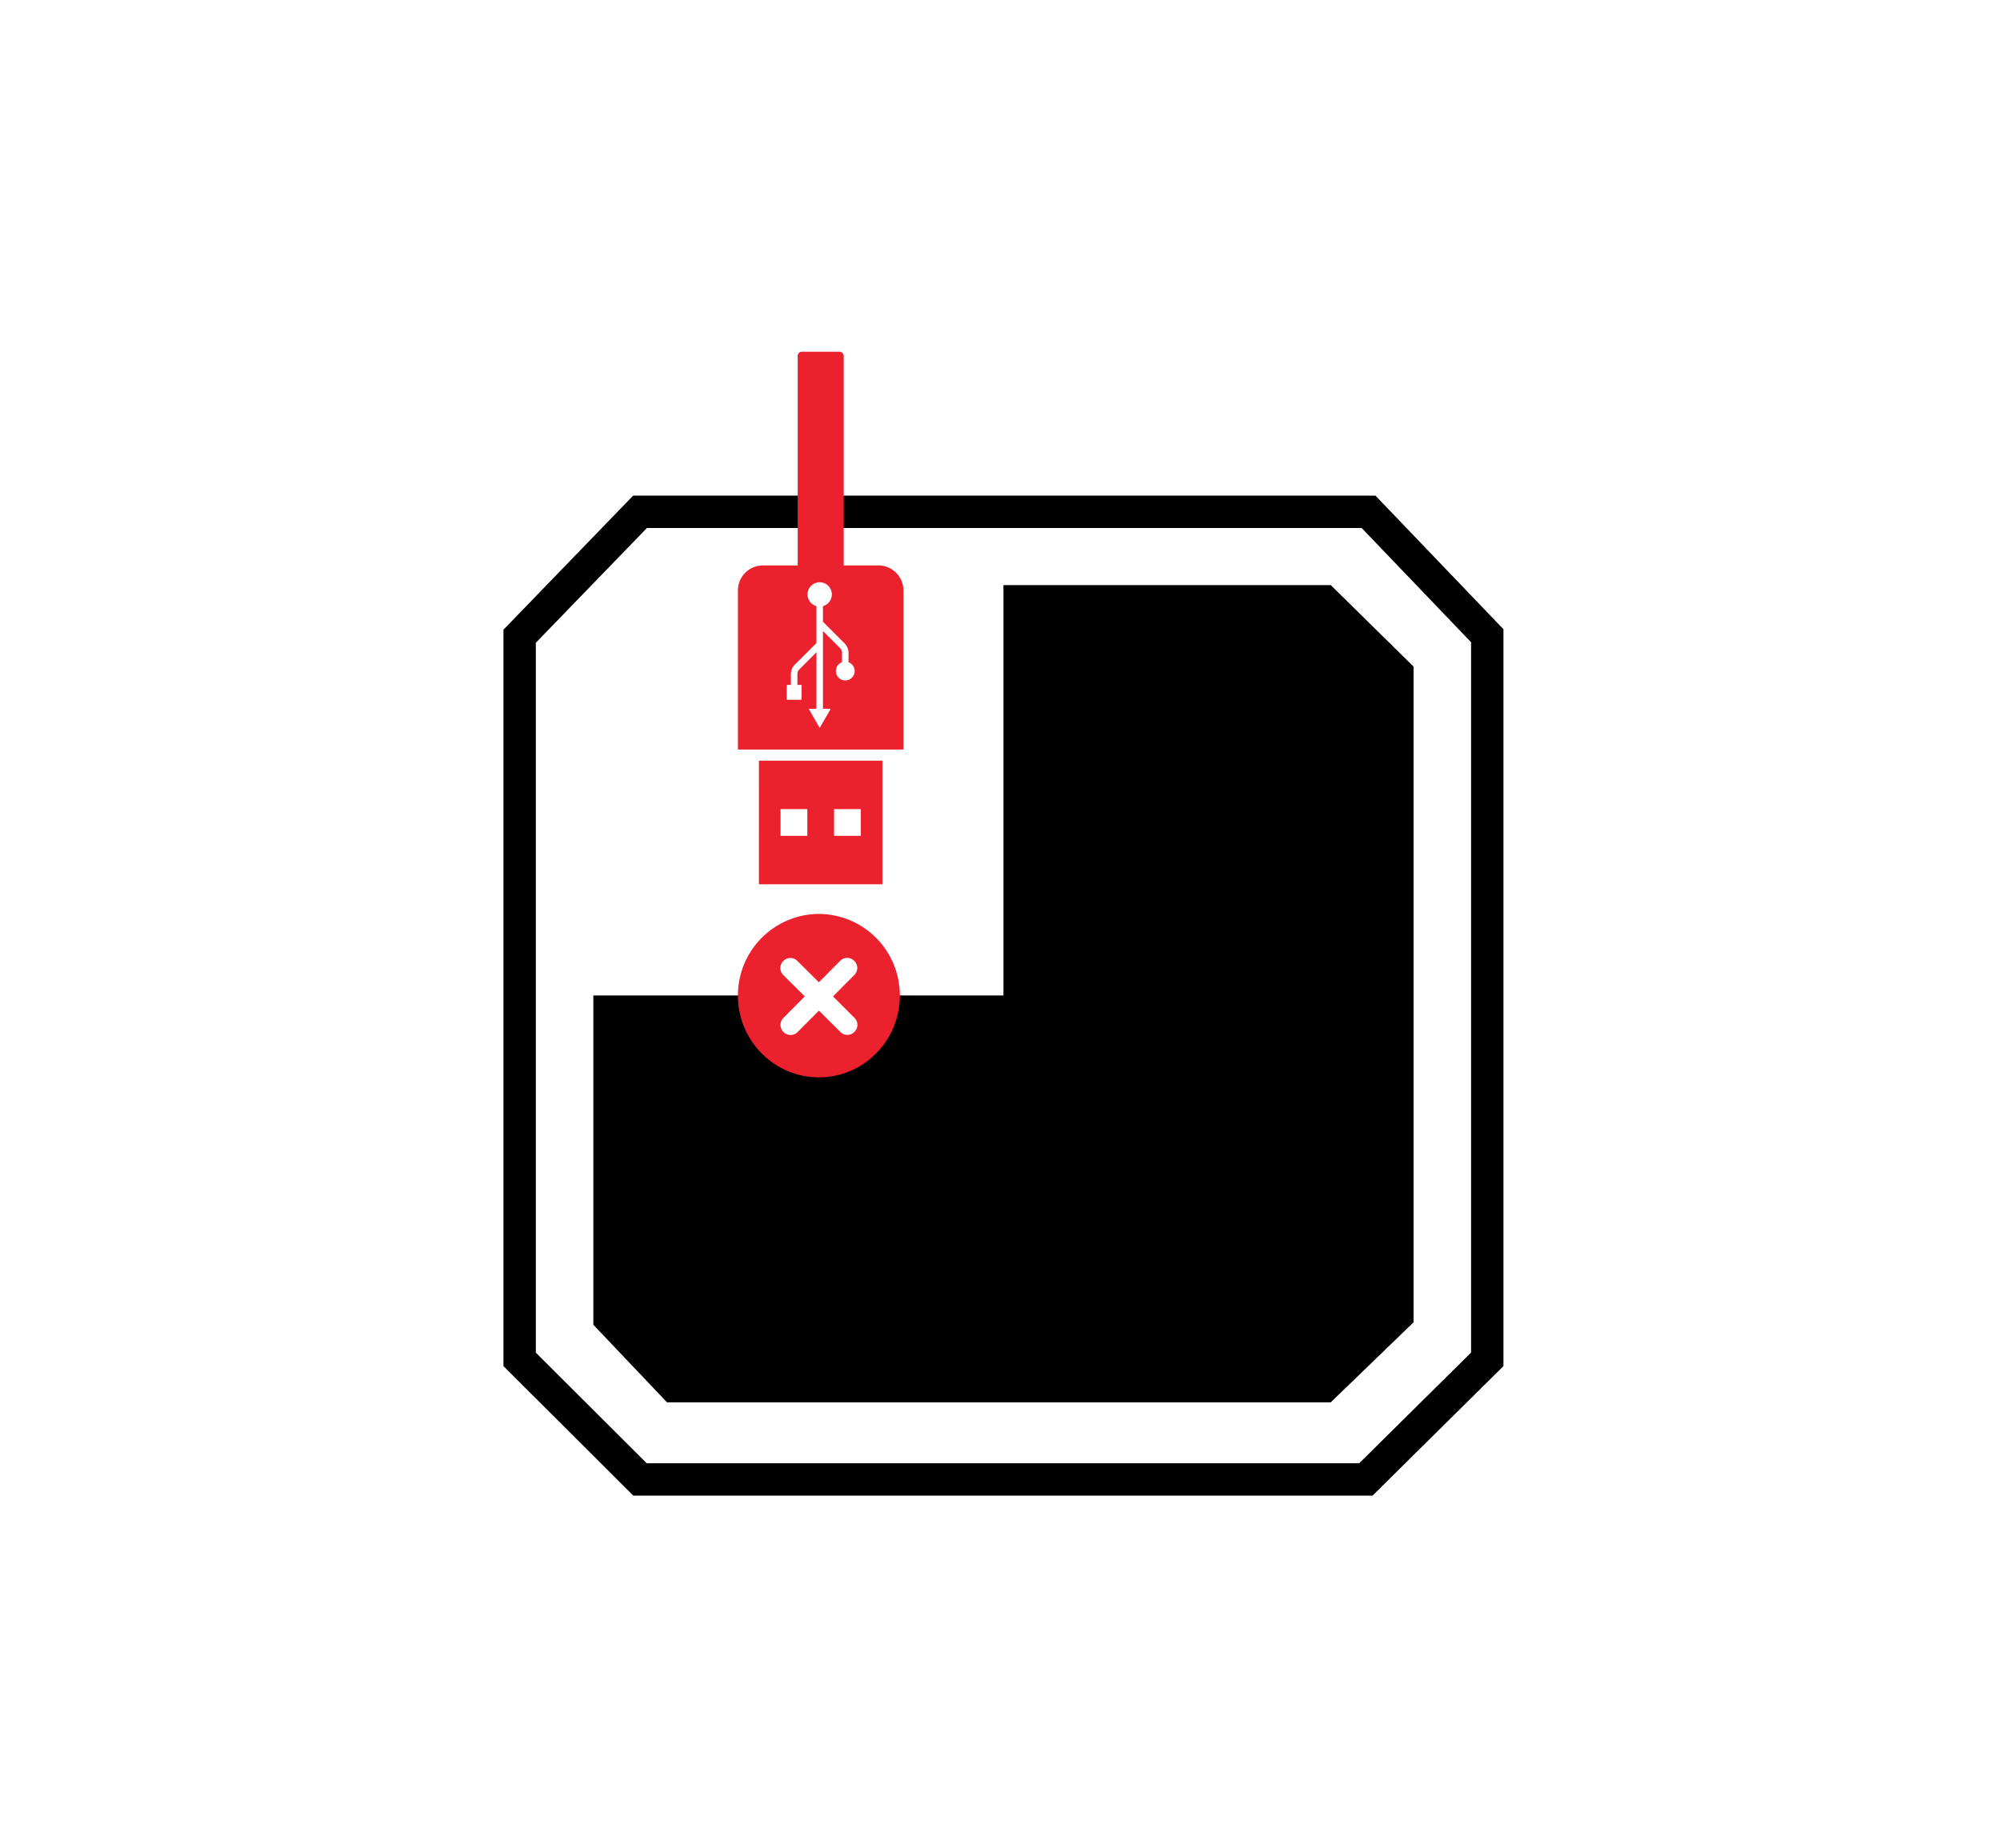
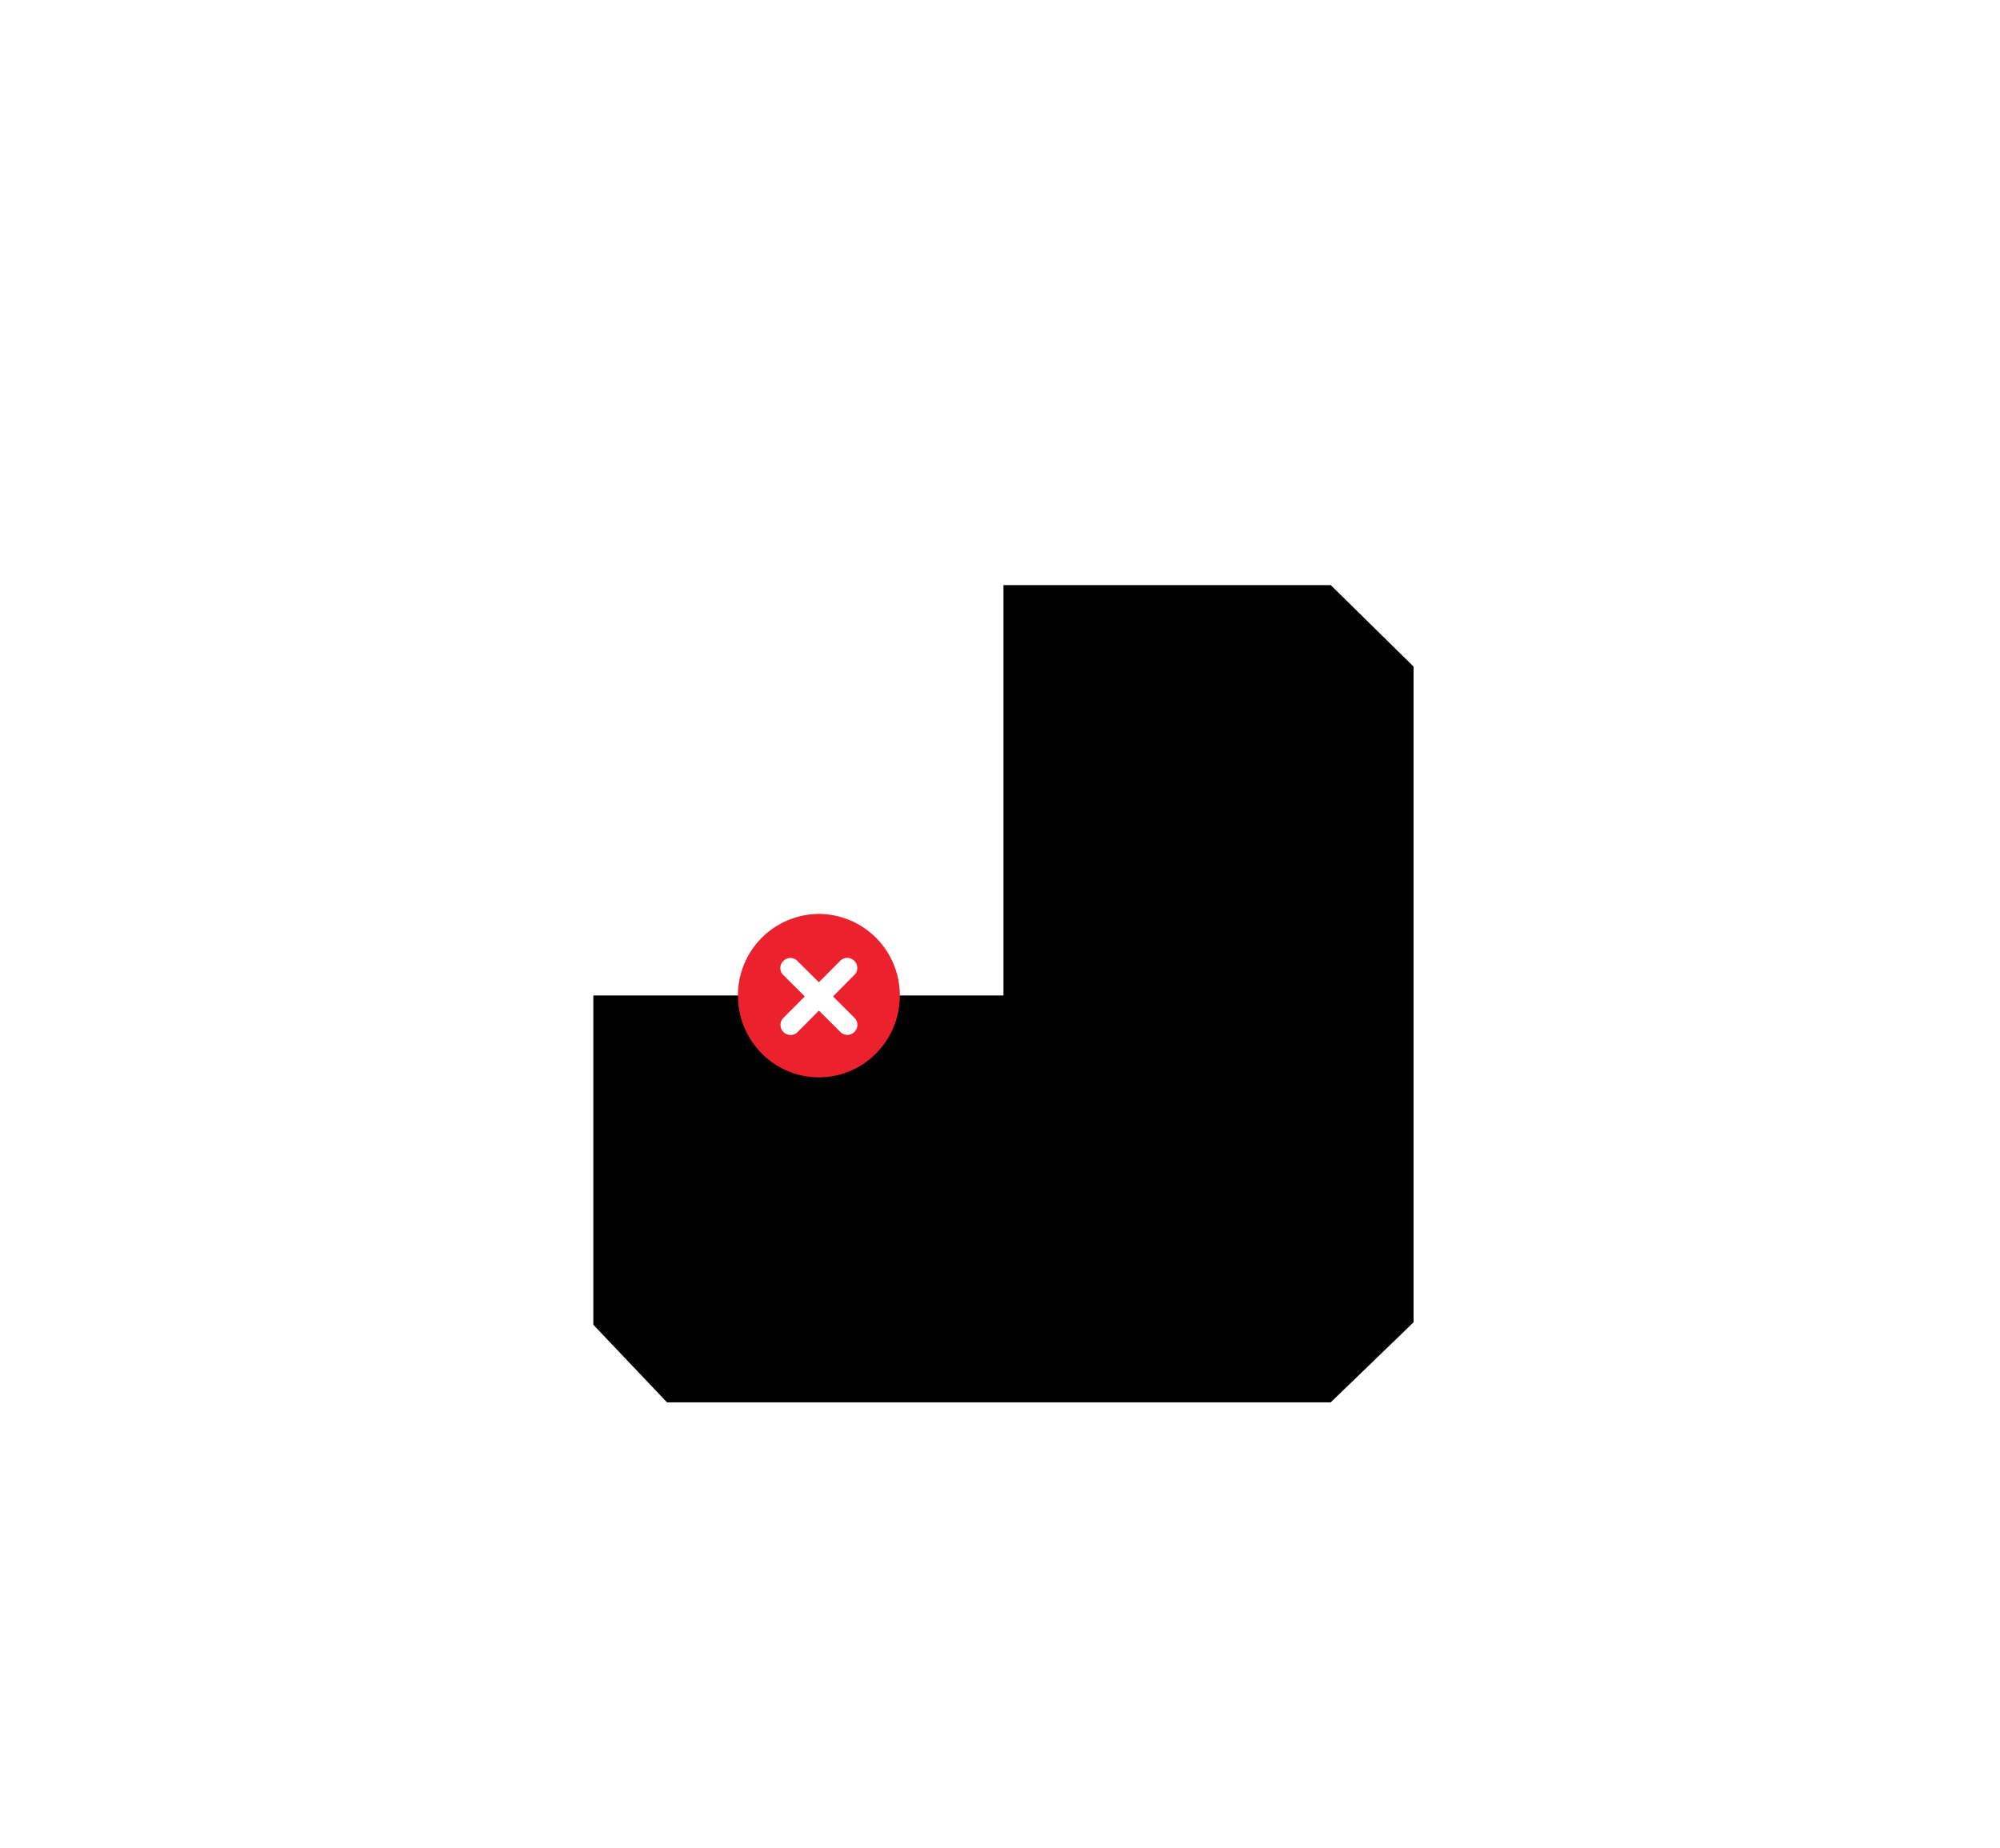
<svg xmlns="http://www.w3.org/2000/svg" width="290" height="268" viewBox="0 0 290 268">
  <defs>
    <clipPath id="clip-path">
-       <rect id="Rectangle_240" data-name="Rectangle 240" width="24.001" height="77.215" fill="#eb212e" />
-     </clipPath>
+       </clipPath>
    <clipPath id="clip-path-2">
      <path id="Tracé_1023" data-name="Tracé 1023" d="M11.738,0A11.808,11.808,0,0,0,0,11.852c0,.128,0,.258.006.386,0,.045,0,.091.005.137a11.832,11.832,0,0,0,3.558,7.979,11.638,11.638,0,0,0,16.338,0,11.834,11.834,0,0,0,3.558-7.979c0-.046,0-.092.005-.138,0-.125.006-.255.006-.384A11.808,11.808,0,0,0,11.738,0Z" transform="translate(0 -0.001)" fill="#eb212e" />
    </clipPath>
    <clipPath id="clip-path-3">
      <rect id="Rectangle_249" data-name="Rectangle 249" width="23.477" height="23.701" fill="none" />
    </clipPath>
  </defs>
  <g id="Groupe_436" data-name="Groupe 436" transform="translate(-528 -3183)">
    <rect id="Rectangle_256" data-name="Rectangle 256" width="290" height="268" transform="translate(528 3183)" fill="#fff" />
    <g id="Groupe_379" data-name="Groupe 379" transform="translate(36 209.867)">
      <g id="Groupe_366" data-name="Groupe 366" transform="translate(565 3045.001)">
-         <path id="Tracé_984" data-name="Tracé 984" d="M4.694,124.266V21.336L20.8,4.692H124.442l15.864,16.564v103L124.087,140.3H20.77ZM18.805,0,0,19.439V126.213L18.83,145H126.016L145,126.219V19.371L126.445,0Z" />
        <path id="Tracé_985" data-name="Tracé 985" d="M120.948,13.956H73.489v59.5H14.023v47.75l10.688,11.255H120.94l12.015-11.609V25.77Z" transform="translate(-0.989 -0.985)" />
      </g>
      <g id="Groupe_376" data-name="Groupe 376" transform="translate(599 3024.134)">
-         <path id="Tracé_989" data-name="Tracé 989" d="M6.871,79.745H10.75v3.879H6.871Zm7.758,0h3.879v3.879H14.629Zm-10.9,10.9H21.646V72.728H3.733Z" transform="translate(-0.689 -13.426)" fill="#eb212e" />
        <g id="Groupe_375" data-name="Groupe 375" transform="translate(0 0)">
          <g id="Groupe_374" data-name="Groupe 374" clip-path="url(#clip-path)">
-             <path id="Tracé_990" data-name="Tracé 990" d="M15.337,30.988V.6a.6.6,0,0,0-.6-.6H9.264a.6.6,0,0,0-.6.6V30.988H3.629A3.63,3.63,0,0,0,0,34.617V57.682H24V34.617a3.63,3.63,0,0,0-3.629-3.629Zm.227,16.677a1.365,1.365,0,0,1-.474-2.644V43.674a1.015,1.015,0,0,0-.3-.722l-2.461-2.46V51.771h1.042a.051.051,0,0,1,.043.025.054.054,0,0,1,0,.05L11.9,54.47a.052.052,0,0,1-.086,0L10.3,51.846a.049.049,0,0,1,0-.05.05.05,0,0,1,.043-.025h1.041v-8.19L8.923,46.042a1.019,1.019,0,0,0-.3.722v1.549h.554a.049.049,0,0,1,.05.05v2.056a.049.049,0,0,1-.05.05H7.122a.049.049,0,0,1-.05-.05V48.363a.049.049,0,0,1,.05-.05h.554V46.764a1.955,1.955,0,0,1,.576-1.392l3.13-3.13V36.887a1.762,1.762,0,1,1,.947,0v2.265l3.131,3.13a1.957,1.957,0,0,1,.576,1.392v1.347a1.365,1.365,0,0,1-.474,2.644" transform="translate(0 0)" fill="#eb212e" />
-           </g>
+             </g>
        </g>
      </g>
      <g id="Groupe_417" data-name="Groupe 417" transform="translate(599 3105.648)">
        <g id="Groupe_414" data-name="Groupe 414" transform="translate(0 0.001)">
          <g id="Groupe_413" data-name="Groupe 413" transform="translate(0 0)" clip-path="url(#clip-path-2)">
            <rect id="Rectangle_248" data-name="Rectangle 248" width="23.477" height="23.701" transform="translate(0 0)" fill="#eb212e" />
          </g>
        </g>
        <g id="Groupe_416" data-name="Groupe 416" transform="translate(0 0.001)">
          <g id="Groupe_415" data-name="Groupe 415" transform="translate(0 0)" clip-path="url(#clip-path-3)">
            <path id="Tracé_1024" data-name="Tracé 1024" d="M56.116,55.879l3.106-3.122a1.425,1.425,0,0,0-.005-2.009l-.04-.04a1.424,1.424,0,0,0-2.009,0l-3.106,3.121-3.122-3.106a1.425,1.425,0,0,0-2.009,0l-.04.04a1.425,1.425,0,0,0,.005,2.009l3.122,3.106L48.912,59.01a1.425,1.425,0,0,0,.005,2.009l.04.04a1.424,1.424,0,0,0,2.009,0l3.106-3.122,3.122,3.106a1.424,1.424,0,0,0,2.009,0l.04-.04a1.425,1.425,0,0,0-.005-2.009Z" transform="translate(-42.329 -43.915)" fill="#fff" />
          </g>
        </g>
      </g>
    </g>
  </g>
</svg>